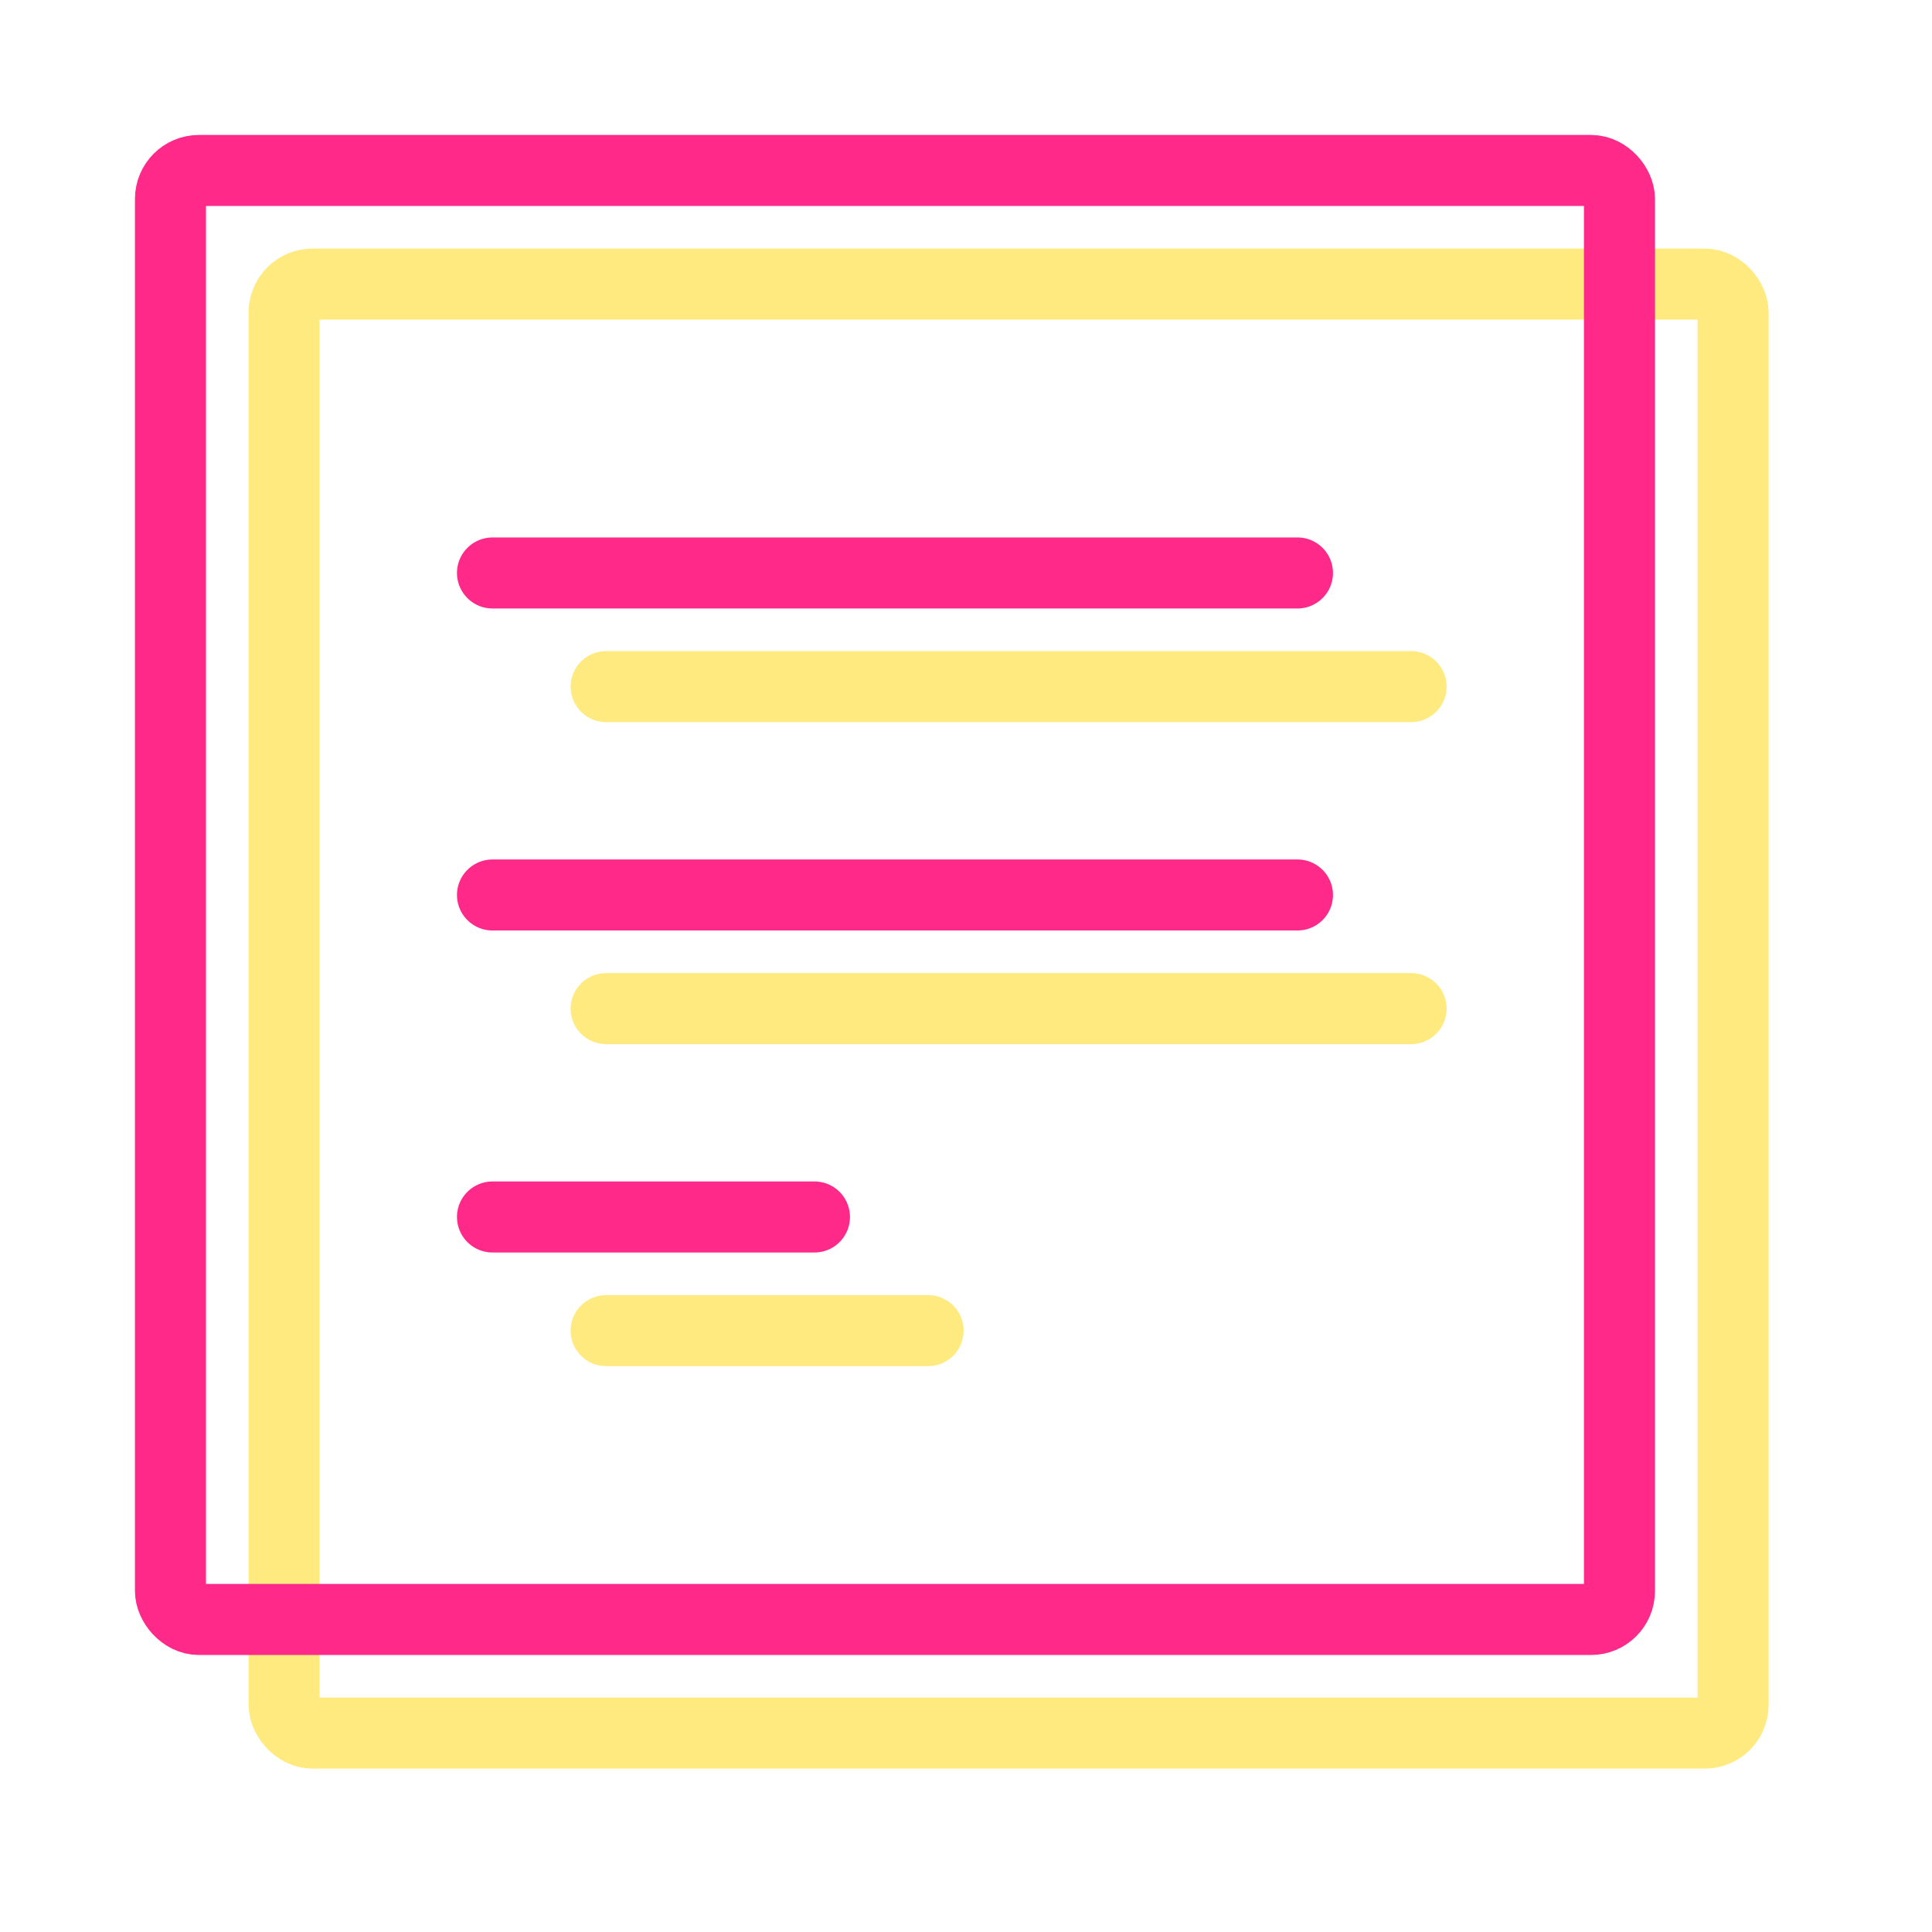
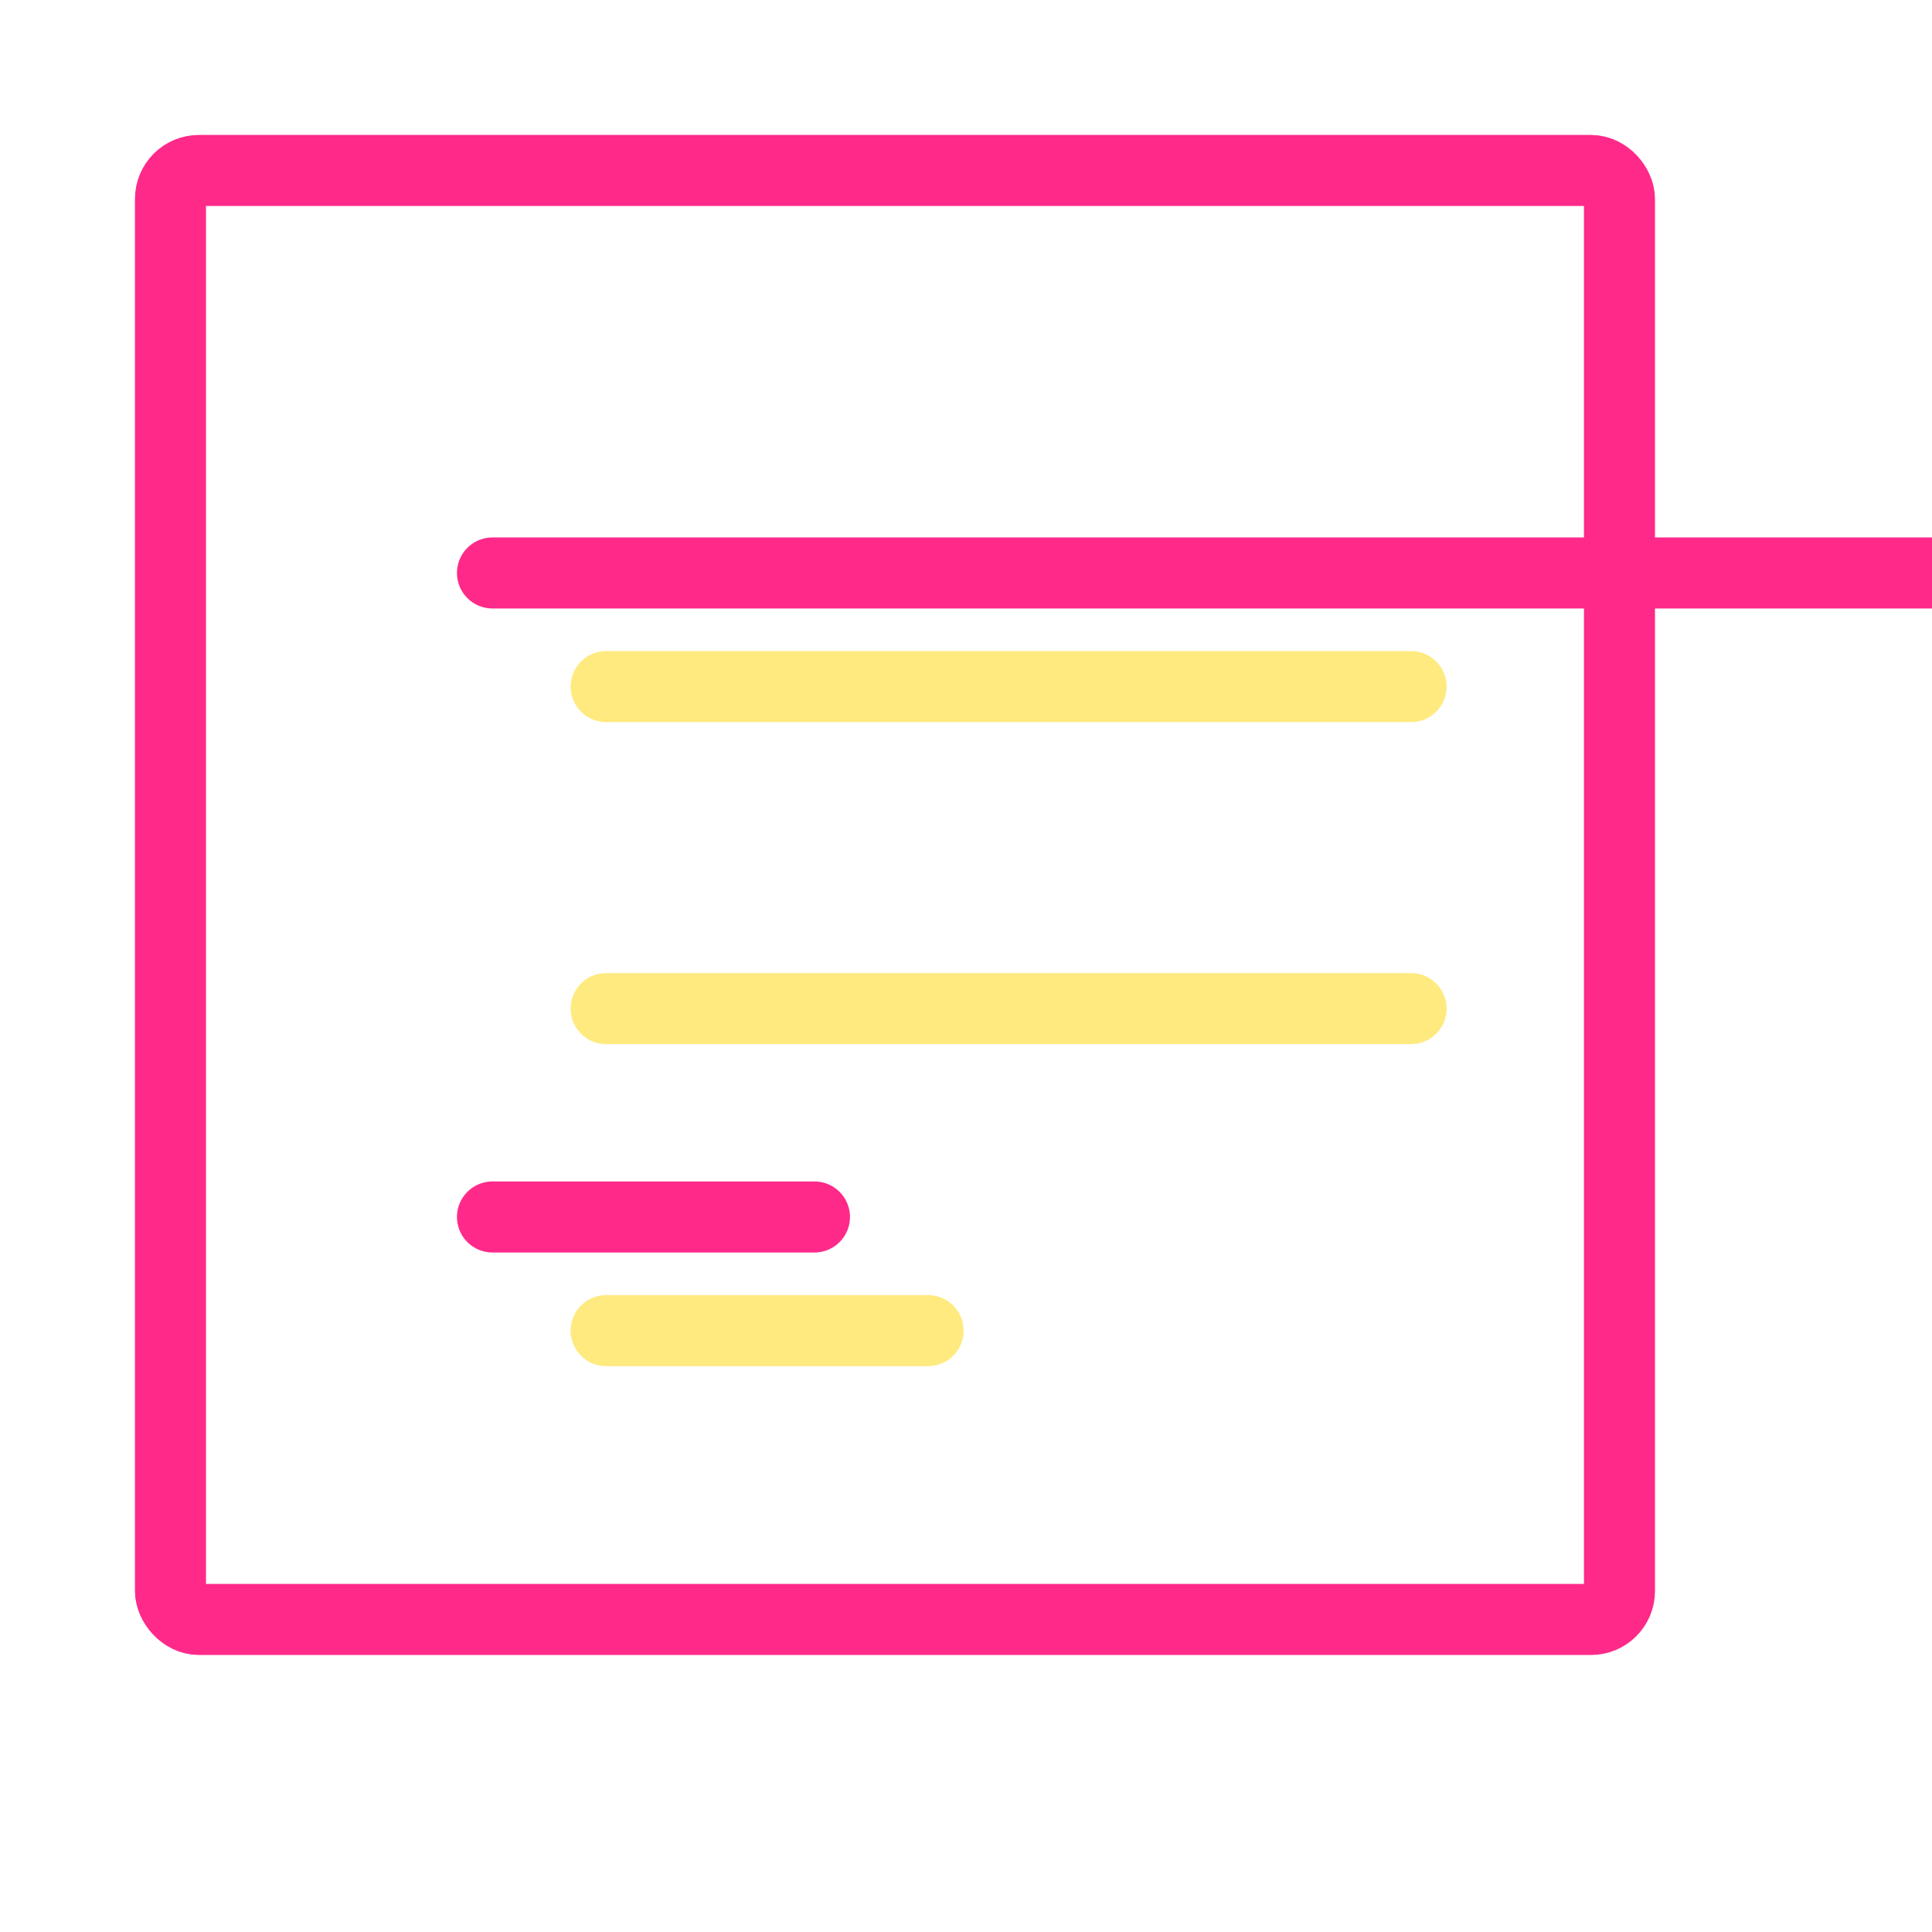
<svg xmlns="http://www.w3.org/2000/svg" width="136" height="136" fill="none">
-   <rect x="20" y="20" width="102" height="102" rx="2" stroke="#FFEA80" stroke-width="5" stroke-linecap="round" stroke-linejoin="round" />
  <path d="M42.667 48.333h56.666M42.667 71h56.666M42.667 93.667h22.666" stroke="#FFEA80" stroke-width="5" stroke-linecap="round" />
  <g style="mix-blend-mode:multiply" stroke="#FF298A" stroke-width="5" stroke-linecap="round">
    <rect x="12" y="12" width="102" height="102" rx="2" stroke-linejoin="round" />
-     <path d="M34.667 40.333h56.666M34.667 63h56.666M34.667 85.667h22.666" />
+     <path d="M34.667 40.333h56.666h56.666M34.667 85.667h22.666" />
  </g>
</svg>